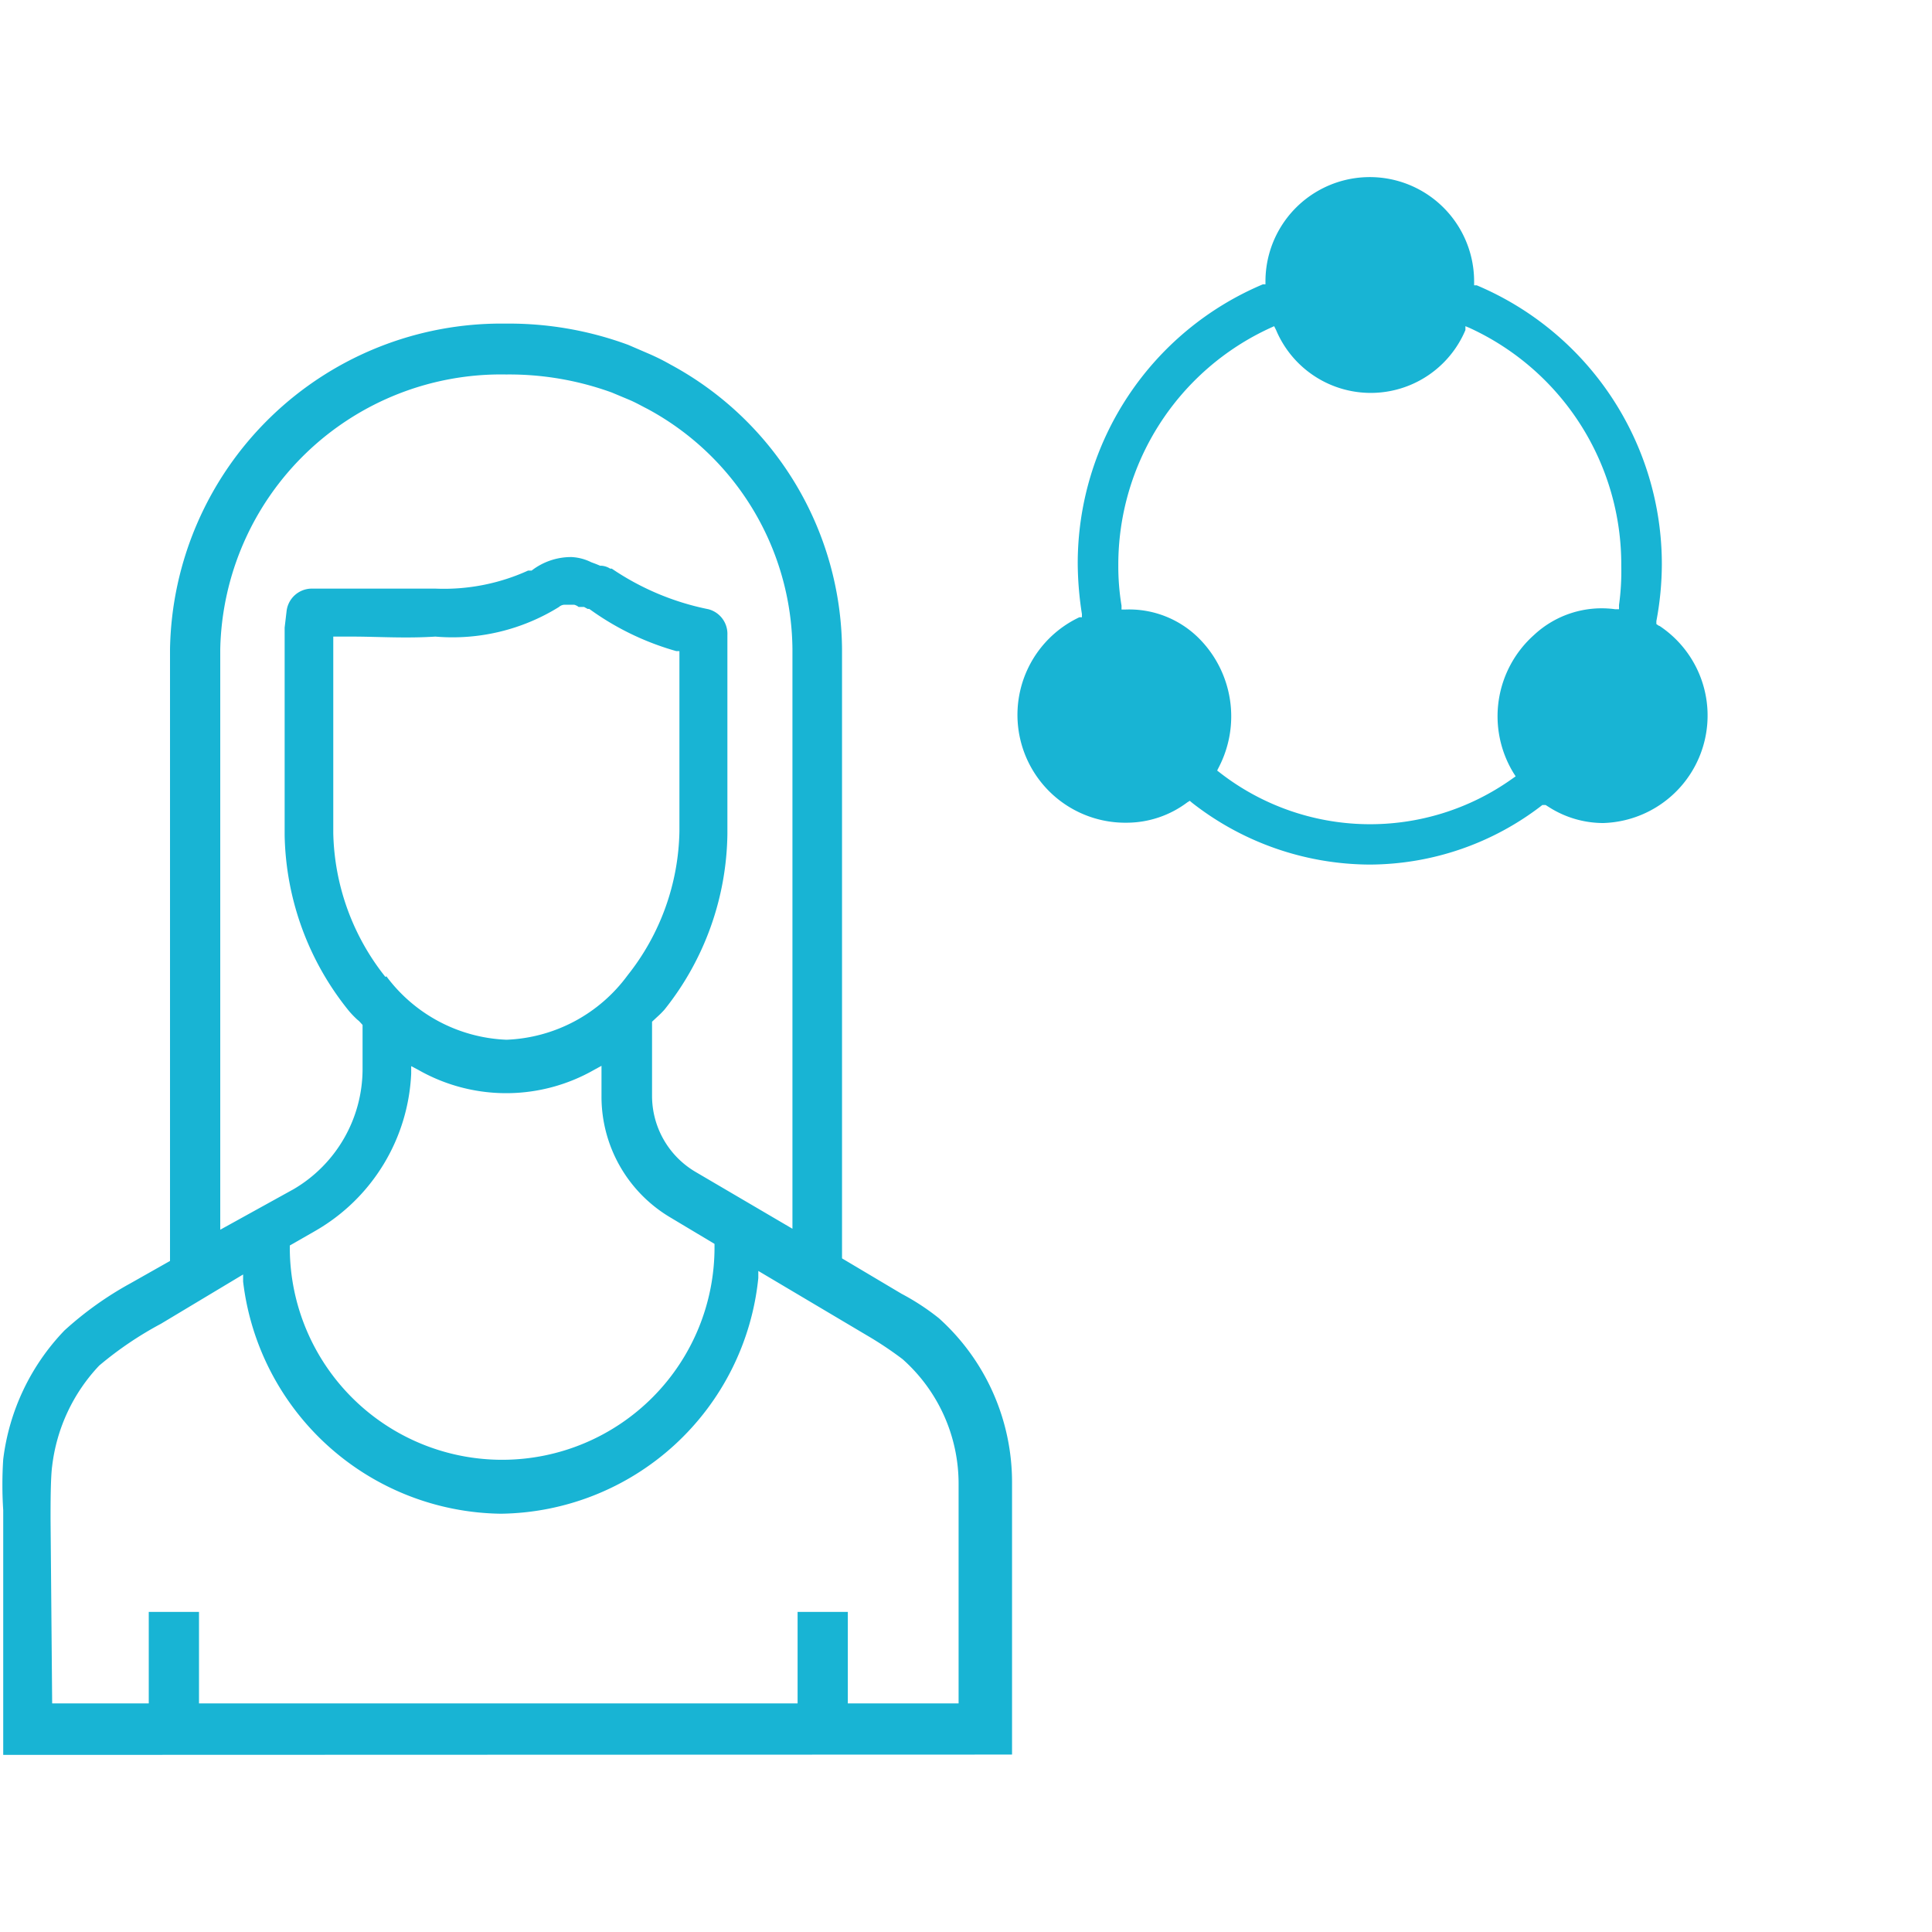
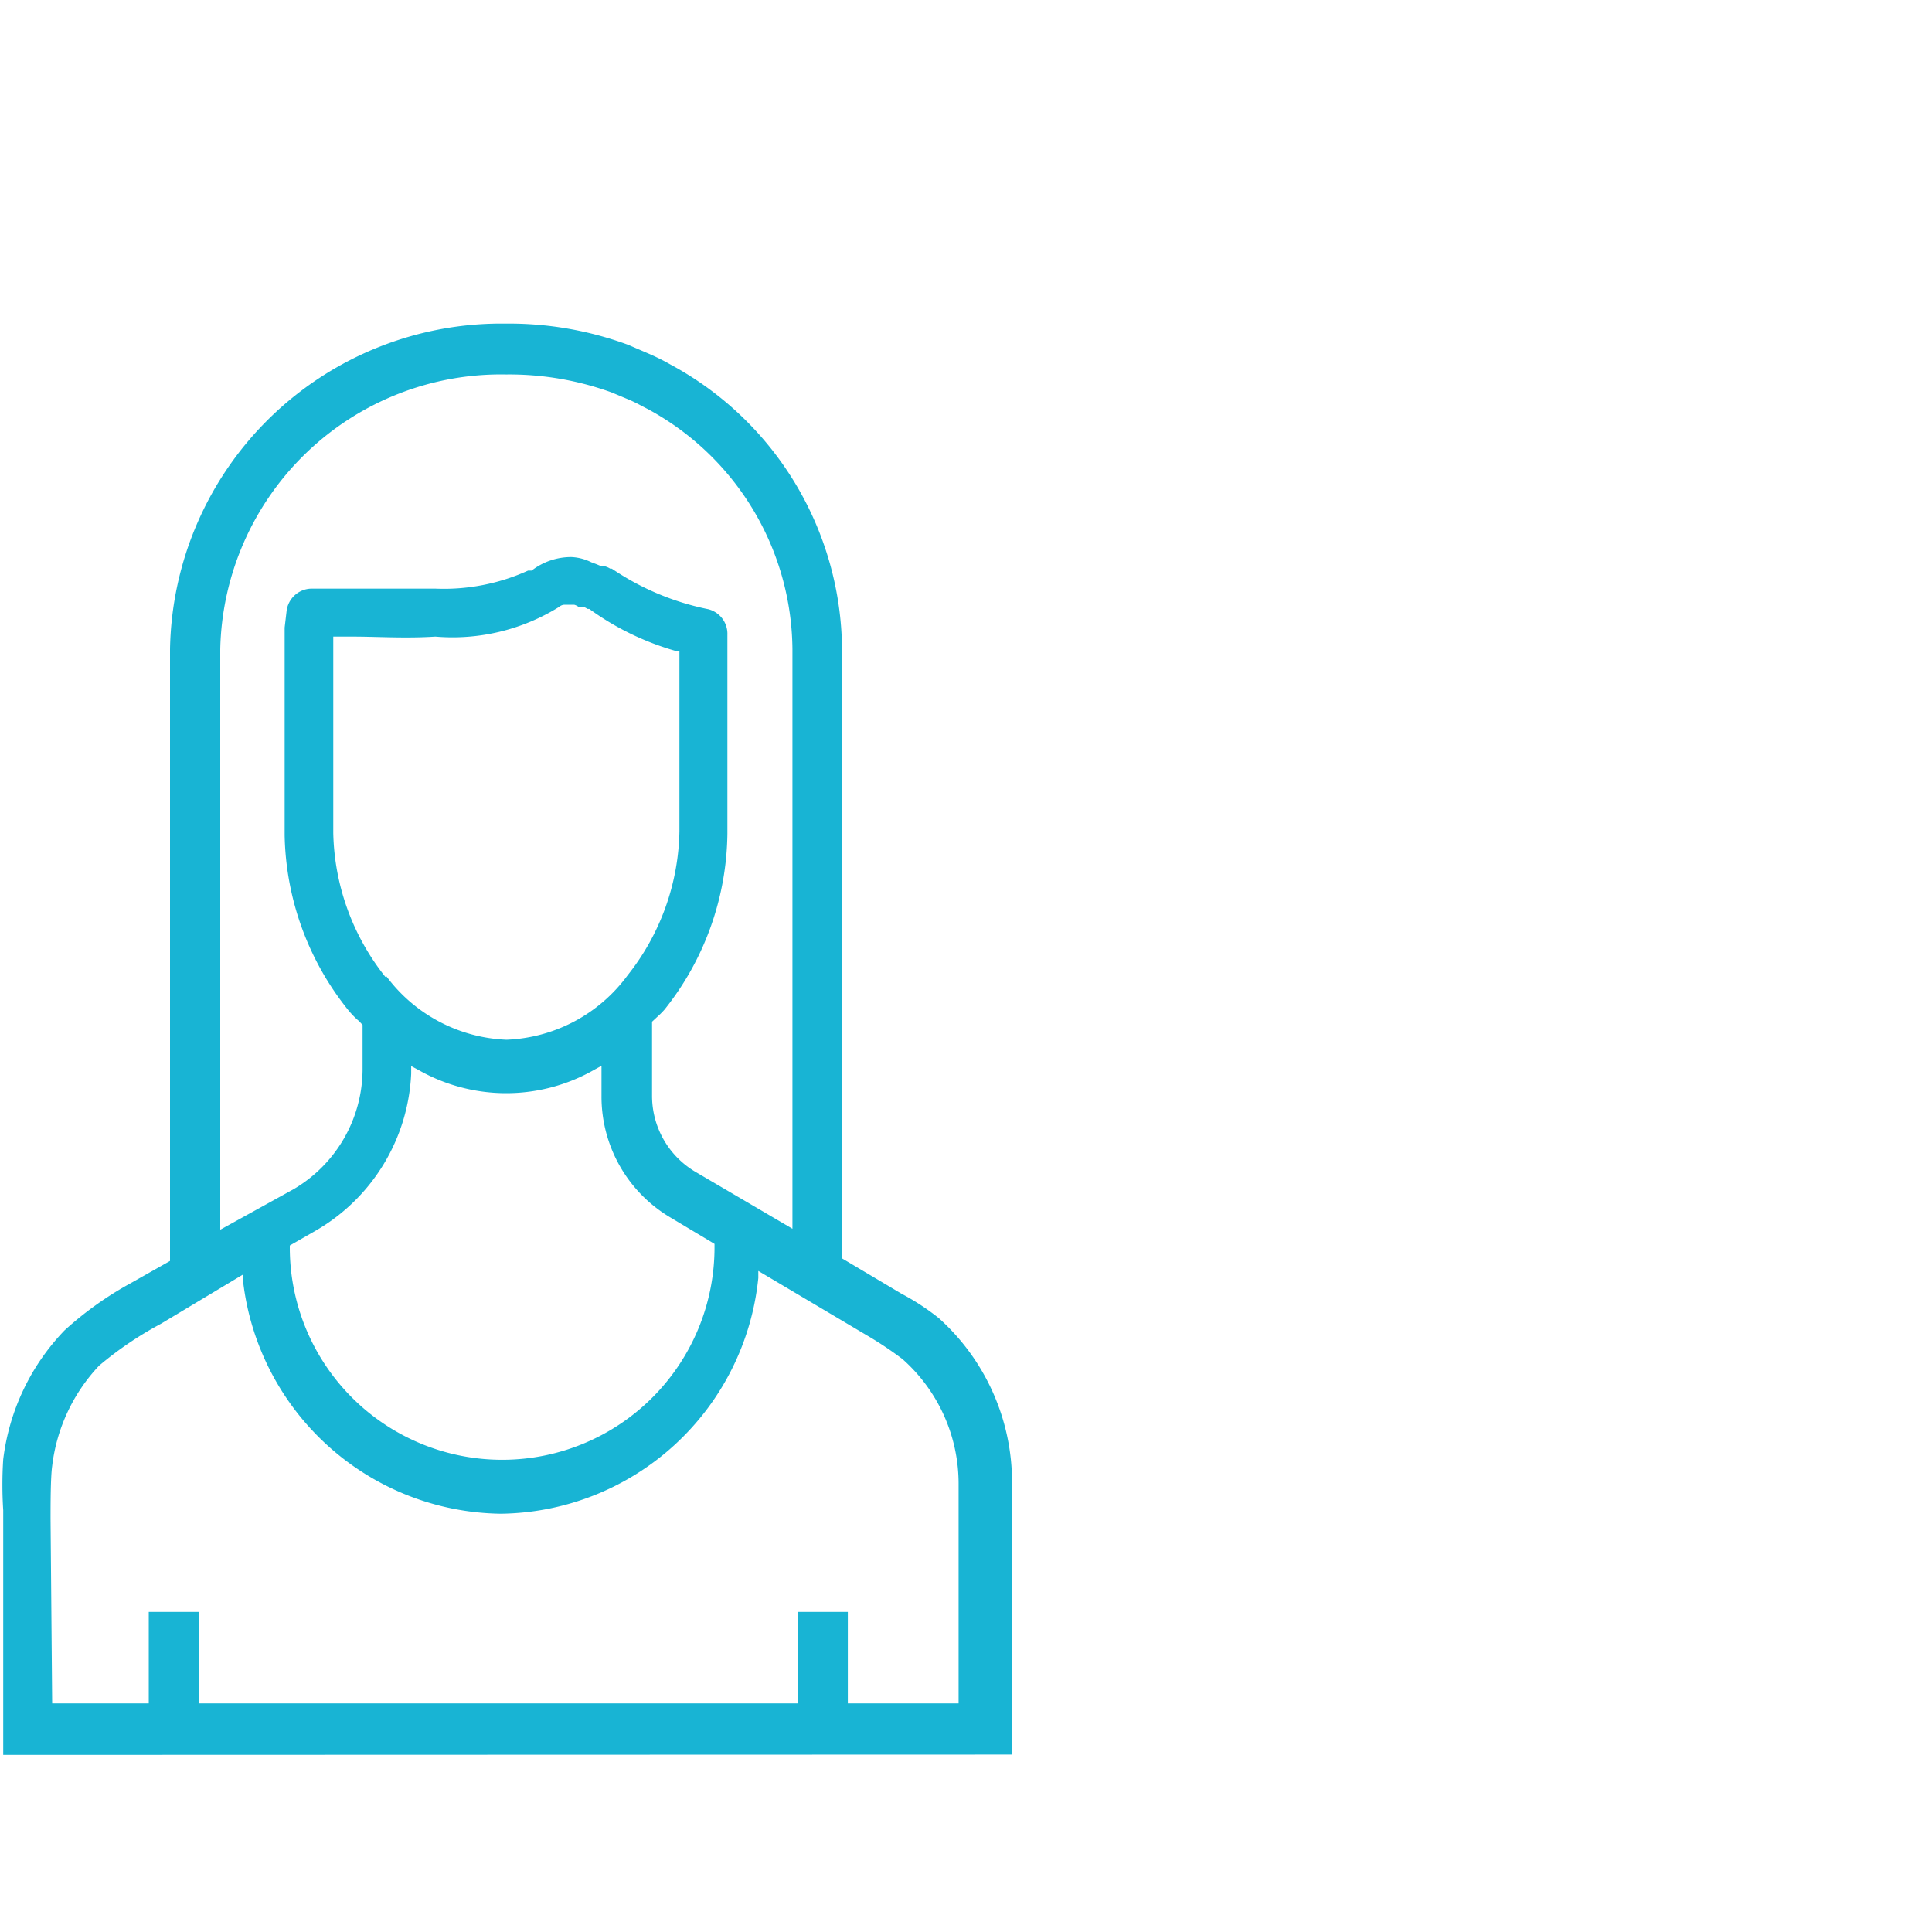
<svg xmlns="http://www.w3.org/2000/svg" id="23c31d3e-66aa-4a6f-a4e8-51d4427b7b27" data-name="Layer 1" viewBox="0 0 60 60">
  <defs>
    <style>.\34 96e3662-95e3-4ba9-87aa-860495a6cc41{fill:#18b4d4;}</style>
  </defs>
  <title>iconintranetpersonas</title>
-   <path class="496e3662-95e3-4ba9-87aa-860495a6cc41" d="M51.51,19.43l-.07-.05v-.09a9.62,9.62,0,0,0,.17-1.76,9.4,9.4,0,0,0-5.75-8.67l-.08,0V8.74a3.24,3.24,0,0,0-6.48,0v.09l-.08,0a9.4,9.4,0,0,0-5.75,8.67,10.39,10.39,0,0,0,.13,1.57l0,.1-.08,0A3.35,3.35,0,0,0,35,25.55a3.14,3.14,0,0,0,1.87-.63l.08-.05.07.06a9,9,0,0,0,5.52,1.92A8.79,8.79,0,0,0,47.9,25L48,25l.08.05a3.14,3.14,0,0,0,1.71.51,3.34,3.34,0,0,0,1.75-6.12Zm-1.23-.64,0,.13-.12,0a3.08,3.08,0,0,0-2.52.8A3.38,3.38,0,0,0,47,24l.07.11-.1.07A7.6,7.6,0,0,1,37.89,24l-.09-.07.05-.1a3.43,3.43,0,0,0-.61-4,3.06,3.06,0,0,0-2.3-.9h-.11l0-.12a7.49,7.49,0,0,1-.1-1.24,8.09,8.09,0,0,1,4.73-7.39l.11-.05.06.12a3.19,3.19,0,0,0,5.88,0l0-.12.12.05a8.08,8.08,0,0,1,4.72,7.39A7.64,7.64,0,0,1,50.28,18.79Z" />
  <path class="496e3662-95e3-4ba9-87aa-860495a6cc41" d="M31.43,54.49V46.05a6.85,6.85,0,0,0-2.27-5.11h0A7.35,7.35,0,0,0,28,40.18l-1.85-1.1V20.16a10.13,10.13,0,0,0-5.33-8.84,6.77,6.77,0,0,0-.66-.33l-.65-.28a10.7,10.7,0,0,0-3.81-.66A10.29,10.29,0,0,0,5.28,20.16v19l-1.22.69A10.63,10.63,0,0,0,2,41.32a7,7,0,0,0-1.9,4,12.29,12.29,0,0,0,0,1.58V54.5ZM6.84,20.16a8.72,8.72,0,0,1,8.88-8.53,9.33,9.33,0,0,1,3.28.56l.55.23c.21.09.38.19.56.28a8.56,8.56,0,0,1,4.5,7.46v18l-3-1.76a2.74,2.74,0,0,1-1.36-2.38V31.78l0-.05.15-.14,0,0a2.72,2.72,0,0,0,.24-.24,8.91,8.91,0,0,0,1.95-5.46V19.72a.79.79,0,0,0-.59-.8A8.21,8.21,0,0,1,19,17.66l-.05,0a.58.58,0,0,0-.26-.09h-.05l-.12-.05-.16-.06a1.54,1.54,0,0,0-.61-.16,2,2,0,0,0-1.24.42l-.05,0h-.06a6.32,6.32,0,0,1-2.88.56c-.79,0-1.62,0-2.35,0h-.18l-1.32,0a.79.79,0,0,0-.77.7l-.06.51v6.45a8.92,8.92,0,0,0,2,5.46,3,3,0,0,0,.25.26l.06.05.11.12,0,0v1.38a4.33,4.33,0,0,1-2.14,3.72L6.84,38.19Zm5.93,13.18v-.23l.21.11a5.51,5.51,0,0,0,5.48,0l.22-.12v.95a4.36,4.36,0,0,0,2.14,3.76l1.37.82v.08A6.58,6.58,0,1,1,9,38.77v-.09l.82-.47A5.94,5.94,0,0,0,12.77,33.34Zm-.8-3a7.41,7.41,0,0,1-1.62-4.47V19.77l.61,0c.75,0,1.63.06,2.56,0a6.27,6.27,0,0,0,3.84-.92.27.27,0,0,1,.18-.07h0l.15,0h.14v0a.37.37,0,0,1,.14.07l.06,0,.11,0,.11.06h0l.05,0A8.54,8.54,0,0,0,21,20.22l.1,0v5.6a7.39,7.39,0,0,1-1.61,4.47,4.9,4.9,0,0,1-3.76,2A4.89,4.89,0,0,1,12,30.32ZM1.57,47.17c0-.44,0-1.28.05-1.64a5.48,5.48,0,0,1,1.46-3.12A11.06,11.06,0,0,1,5,41.11l2.55-1.53,0,.22a8.17,8.17,0,0,0,8,7.21,8.14,8.14,0,0,0,8-7.32l0-.22,3.37,2a11.2,11.2,0,0,1,1.11.74,5.17,5.17,0,0,1,1.74,3.87V52.9H26.33V50.06H24.77V52.9H6.18V50.06H4.62V52.9h-3Z" />
</svg>